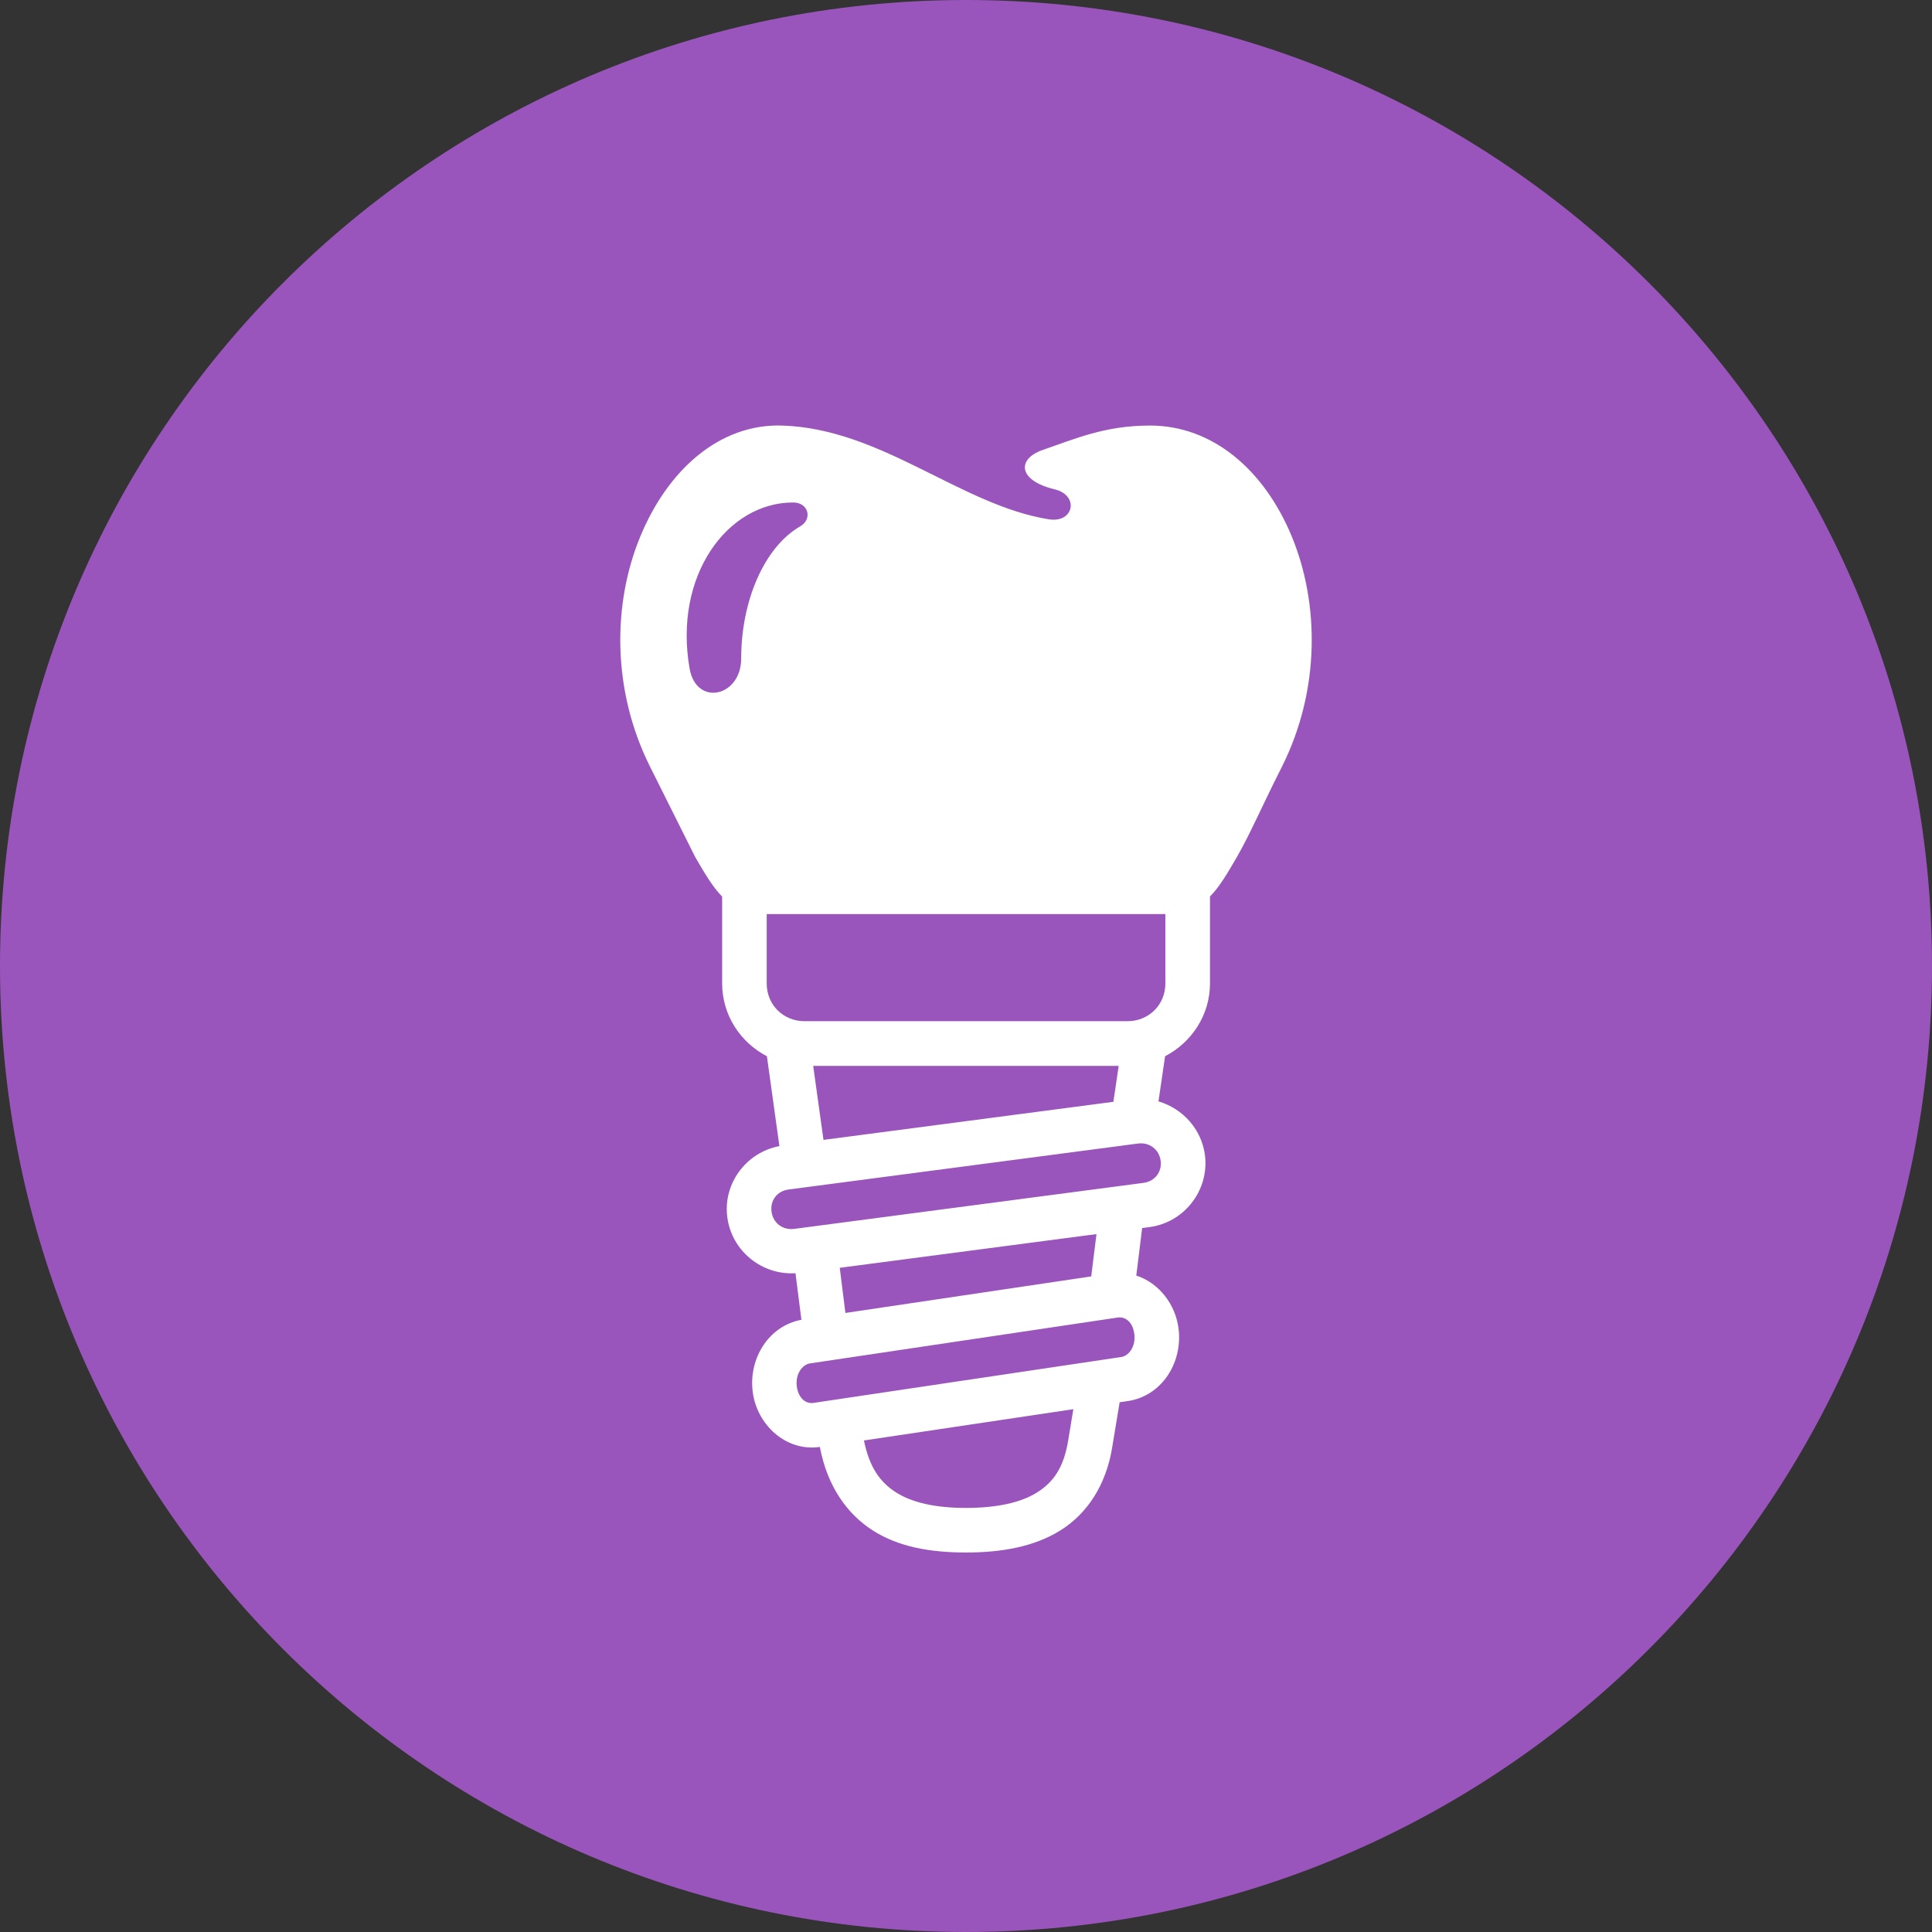
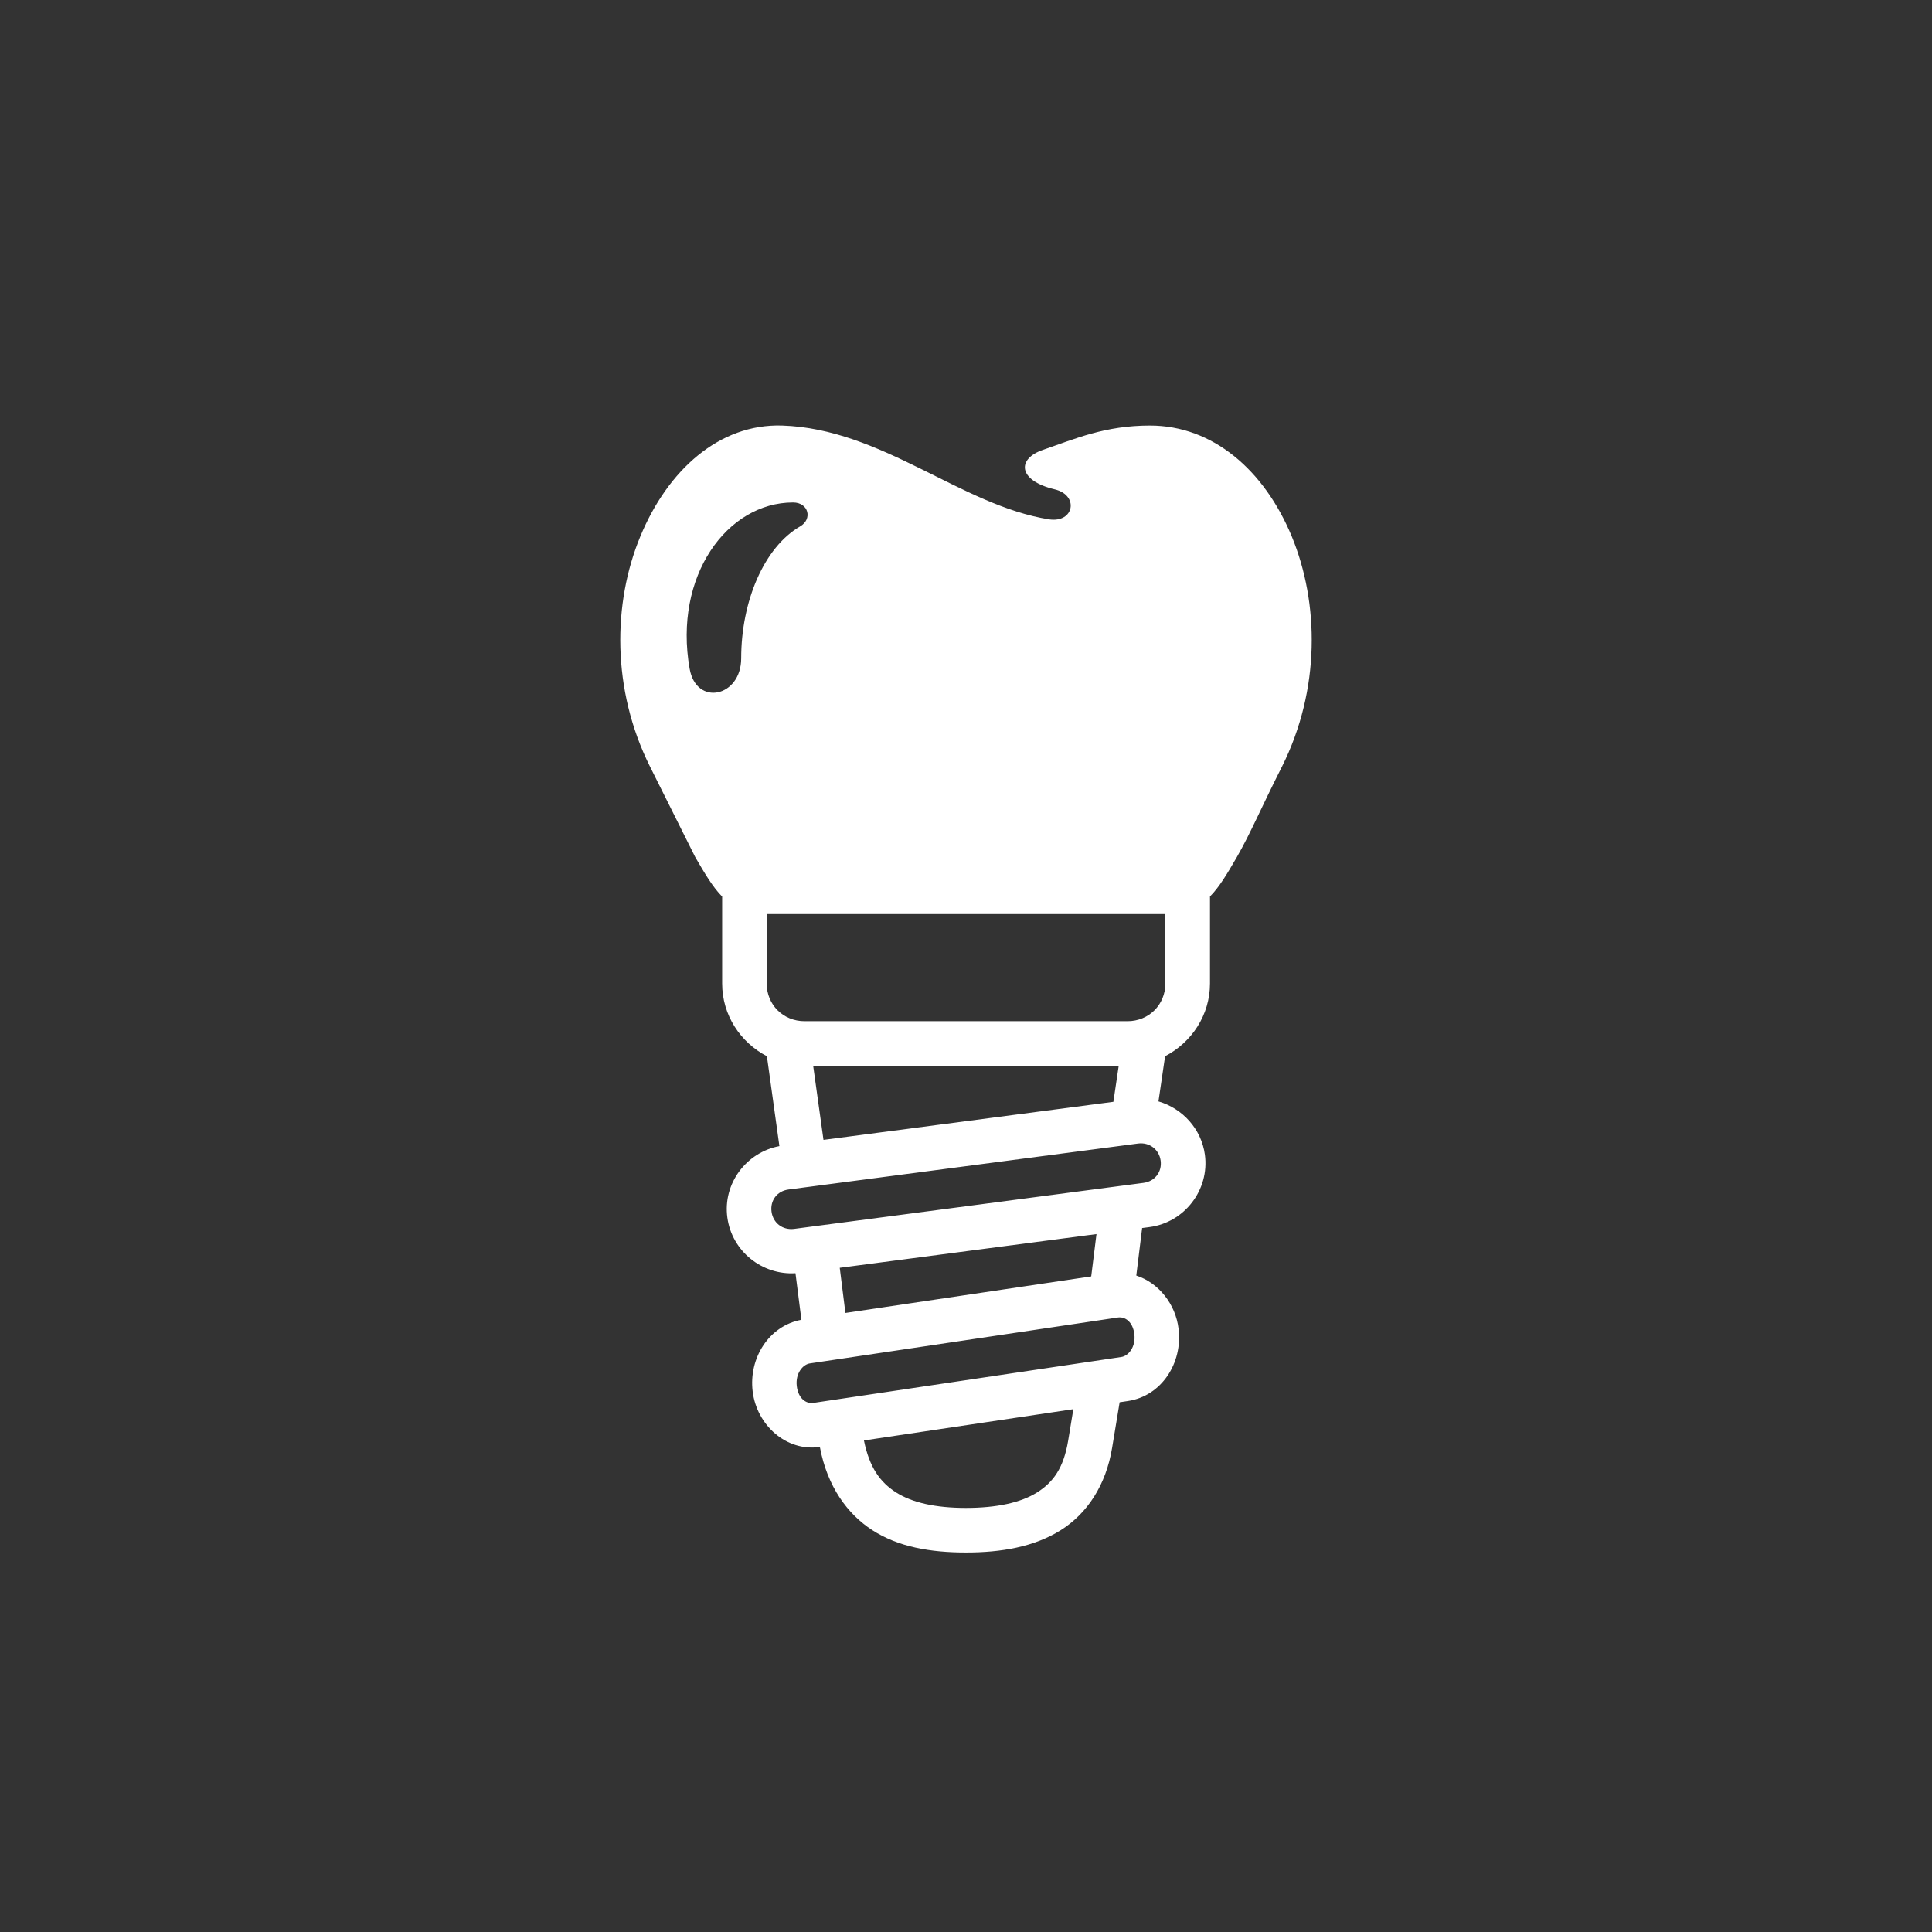
<svg xmlns="http://www.w3.org/2000/svg" width="84" height="84" viewBox="0 0 84 84" fill="none">
  <rect x="0" y="0" width="84" height="84" fill="#333333" stroke="none" />
-   <path fill-rule="evenodd" clip-rule="evenodd" d="M42 0C65.193 0 84 18.807 84 42C84 65.193 65.193 84 42 84C18.807 84 0 65.193 0 42C0 18.807 18.807 0 42 0Z" fill="#9955BB" />
  <path fill-rule="evenodd" clip-rule="evenodd" d="M46.667 61.269L46.441 62.641C46.244 63.824 45.793 64.448 45.085 64.892C44.378 65.336 43.323 65.562 41.995 65.562C40.673 65.562 39.657 65.332 38.959 64.888C38.265 64.444 37.802 63.803 37.563 62.629L46.667 61.269ZM48.605 57.283C48.914 57.238 49.258 57.468 49.32 58.014C49.386 58.566 49.061 58.955 48.753 59L35.36 60.997C35.052 61.042 34.707 60.811 34.642 60.261C34.579 59.715 34.904 59.324 35.213 59.279L48.605 57.283ZM47.673 53.656L47.444 55.496L36.757 57.085L36.511 55.122L47.673 53.656ZM49.48 49.719C49.973 49.654 50.397 49.975 50.463 50.464C50.528 50.952 50.212 51.363 49.719 51.429L34.522 53.431C34.026 53.491 33.611 53.172 33.545 52.683C33.479 52.194 33.788 51.782 34.284 51.718L49.48 49.719ZM35.356 46.344H48.639L48.408 47.905L35.804 49.56L35.356 46.344ZM33.335 39.742H50.668V42.761C50.668 43.685 49.949 44.4 49.021 44.4H34.983C34.05 44.4 33.335 43.685 33.335 42.761V39.742ZM34.481 21.847C35.164 21.847 35.332 22.573 34.789 22.886C33.224 23.79 32.226 26.136 32.226 28.621C32.226 30.309 30.27 30.724 29.983 29.069C29.276 25.043 31.614 21.847 34.481 21.847ZM34.001 18.502C31.274 18.42 29.031 20.438 27.839 23.326C26.643 26.213 26.585 29.977 28.262 33.332L30.225 37.26C30.636 37.967 30.986 38.566 31.398 38.982V42.761C31.398 44.137 32.194 45.325 33.344 45.924L33.887 49.831C32.441 50.102 31.422 51.467 31.624 52.937C31.821 54.4 33.135 55.448 34.586 55.357L34.844 57.382C33.426 57.645 32.551 59.053 32.724 60.492C32.897 61.949 34.179 63.126 35.646 62.91C35.97 64.64 36.849 65.828 37.917 66.522C39.056 67.262 40.461 67.5 41.997 67.5C43.538 67.5 44.958 67.257 46.117 66.531C47.276 65.803 48.086 64.563 48.352 62.953L48.68 60.968L49.038 60.915C50.509 60.697 51.42 59.255 51.244 57.788C51.118 56.703 50.378 55.776 49.404 55.459L49.658 53.393L49.974 53.352C51.499 53.154 52.591 51.733 52.387 50.208C52.234 49.078 51.409 48.191 50.368 47.887L50.656 45.923C51.807 45.324 52.608 44.136 52.608 42.76V38.977C53.019 38.566 53.368 37.967 53.779 37.26C54.37 36.232 54.847 35.09 55.738 33.332C57.417 29.977 57.356 26.213 56.165 23.326C54.969 20.437 52.731 18.502 49.998 18.502C48.039 18.502 46.737 19.082 45.349 19.559C44.214 19.944 44.235 20.888 45.857 21.276C46.922 21.53 46.704 22.738 45.62 22.582C41.774 21.975 38.347 18.638 34.001 18.502Z" fill="white" />
</svg>